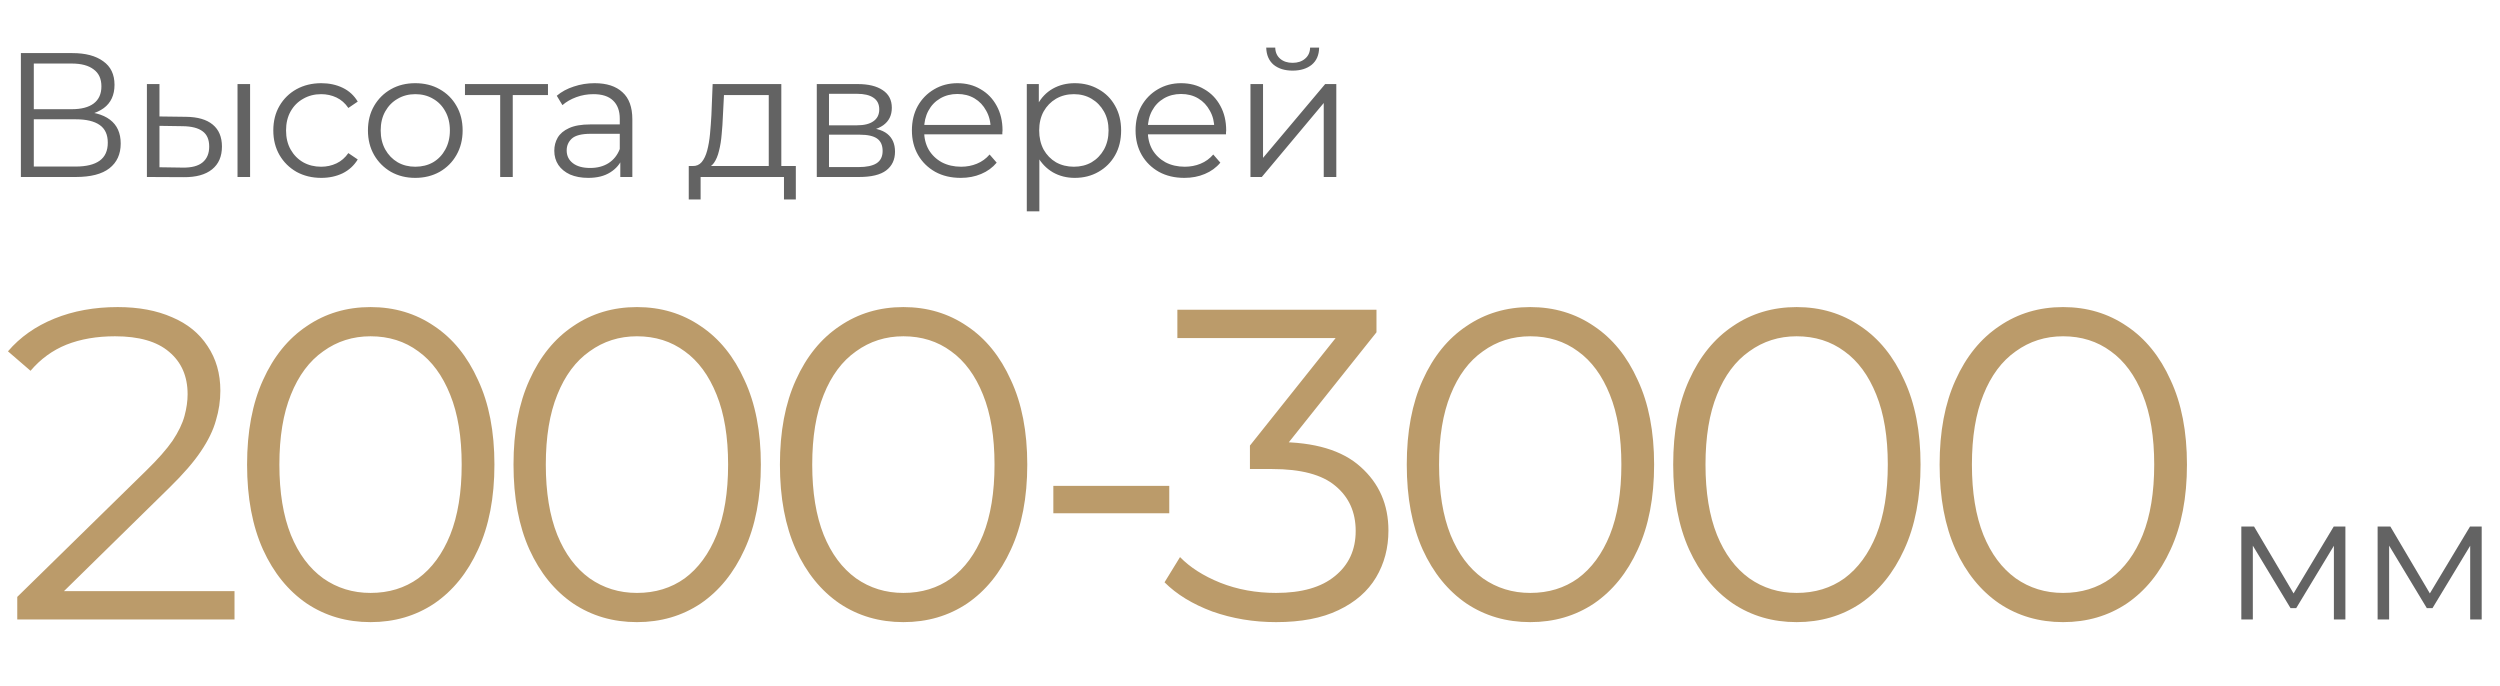
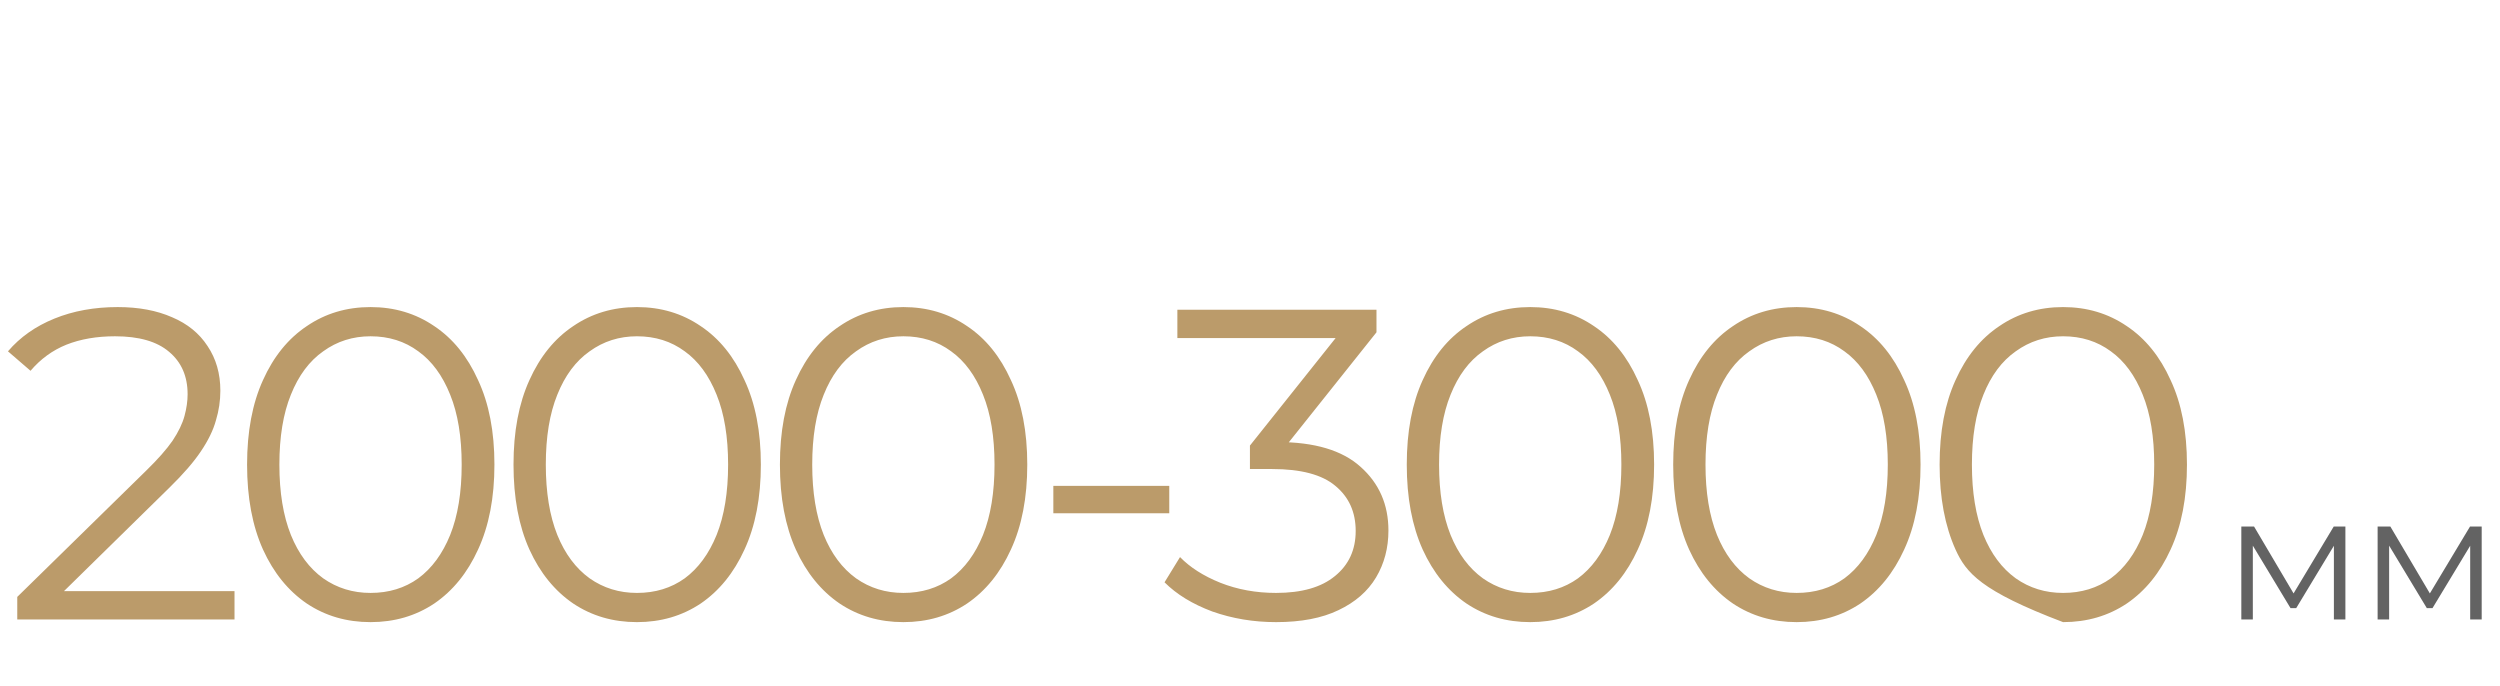
<svg xmlns="http://www.w3.org/2000/svg" width="226" height="62" viewBox="0 0 226 62" fill="none">
-   <path d="M1.888 16V4.8H6.544C7.728 4.8 8.656 5.045 9.328 5.536C10.011 6.016 10.352 6.725 10.352 7.664C10.352 8.592 10.027 9.296 9.376 9.776C8.725 10.245 7.872 10.48 6.816 10.48L7.088 10.08C8.336 10.08 9.285 10.325 9.936 10.816C10.587 11.307 10.912 12.027 10.912 12.976C10.912 13.936 10.571 14.683 9.888 15.216C9.216 15.739 8.203 16 6.848 16H1.888ZM3.056 15.056H6.848C7.797 15.056 8.517 14.88 9.008 14.528C9.499 14.176 9.744 13.632 9.744 12.896C9.744 12.171 9.499 11.637 9.008 11.296C8.517 10.955 7.797 10.784 6.848 10.784H3.056V15.056ZM3.056 9.872H6.48C7.344 9.872 8.005 9.701 8.464 9.36C8.933 9.008 9.168 8.491 9.168 7.808C9.168 7.125 8.933 6.613 8.464 6.272C8.005 5.92 7.344 5.744 6.48 5.744H3.056V9.872ZM21.472 16V7.6H22.608V16H21.472ZM16.816 10.56C17.872 10.571 18.678 10.805 19.232 11.264C19.787 11.723 20.064 12.384 20.064 13.248C20.064 14.144 19.766 14.832 19.168 15.312C18.571 15.792 17.718 16.027 16.608 16.016L13.28 16V7.6H14.416V10.528L16.816 10.56ZM16.528 15.152C17.318 15.163 17.91 15.008 18.304 14.688C18.71 14.357 18.912 13.877 18.912 13.248C18.912 12.619 18.715 12.16 18.32 11.872C17.926 11.573 17.328 11.419 16.528 11.408L14.416 11.376V15.12L16.528 15.152ZM29.043 16.08C28.211 16.08 27.464 15.899 26.803 15.536C26.152 15.163 25.64 14.656 25.267 14.016C24.893 13.365 24.707 12.624 24.707 11.792C24.707 10.949 24.893 10.208 25.267 9.568C25.64 8.928 26.152 8.427 26.803 8.064C27.464 7.701 28.211 7.52 29.043 7.52C29.758 7.52 30.403 7.659 30.979 7.936C31.555 8.213 32.008 8.629 32.339 9.184L31.491 9.76C31.203 9.333 30.846 9.019 30.419 8.816C29.992 8.613 29.528 8.512 29.027 8.512C28.43 8.512 27.891 8.651 27.411 8.928C26.931 9.195 26.552 9.573 26.275 10.064C25.997 10.555 25.859 11.131 25.859 11.792C25.859 12.453 25.997 13.029 26.275 13.52C26.552 14.011 26.931 14.395 27.411 14.672C27.891 14.939 28.43 15.072 29.027 15.072C29.528 15.072 29.992 14.971 30.419 14.768C30.846 14.565 31.203 14.256 31.491 13.84L32.339 14.416C32.008 14.96 31.555 15.376 30.979 15.664C30.403 15.941 29.758 16.08 29.043 16.08ZM37.534 16.08C36.723 16.08 35.992 15.899 35.342 15.536C34.702 15.163 34.195 14.656 33.822 14.016C33.449 13.365 33.262 12.624 33.262 11.792C33.262 10.949 33.449 10.208 33.822 9.568C34.195 8.928 34.702 8.427 35.342 8.064C35.982 7.701 36.712 7.52 37.534 7.52C38.366 7.52 39.102 7.701 39.742 8.064C40.392 8.427 40.899 8.928 41.262 9.568C41.635 10.208 41.822 10.949 41.822 11.792C41.822 12.624 41.635 13.365 41.262 14.016C40.899 14.656 40.392 15.163 39.742 15.536C39.091 15.899 38.355 16.08 37.534 16.08ZM37.534 15.072C38.142 15.072 38.681 14.939 39.15 14.672C39.619 14.395 39.987 14.011 40.254 13.52C40.531 13.019 40.67 12.443 40.67 11.792C40.67 11.131 40.531 10.555 40.254 10.064C39.987 9.573 39.619 9.195 39.15 8.928C38.681 8.651 38.147 8.512 37.55 8.512C36.953 8.512 36.419 8.651 35.95 8.928C35.48 9.195 35.107 9.573 34.83 10.064C34.553 10.555 34.414 11.131 34.414 11.792C34.414 12.443 34.553 13.019 34.83 13.52C35.107 14.011 35.48 14.395 35.95 14.672C36.419 14.939 36.947 15.072 37.534 15.072ZM45.217 16V8.288L45.505 8.592H42.033V7.6H49.537V8.592H46.065L46.353 8.288V16H45.217ZM56.076 16V14.144L56.028 13.84V10.736C56.028 10.021 55.825 9.472 55.42 9.088C55.025 8.704 54.433 8.512 53.644 8.512C53.1 8.512 52.582 8.603 52.092 8.784C51.601 8.965 51.185 9.205 50.844 9.504L50.332 8.656C50.758 8.293 51.27 8.016 51.868 7.824C52.465 7.621 53.094 7.52 53.756 7.52C54.844 7.52 55.681 7.792 56.268 8.336C56.865 8.869 57.164 9.685 57.164 10.784V16H56.076ZM53.18 16.08C52.55 16.08 52.001 15.979 51.532 15.776C51.073 15.563 50.721 15.275 50.476 14.912C50.23 14.539 50.108 14.112 50.108 13.632C50.108 13.195 50.209 12.8 50.412 12.448C50.625 12.085 50.966 11.797 51.436 11.584C51.916 11.36 52.556 11.248 53.356 11.248H56.252V12.096H53.388C52.577 12.096 52.012 12.24 51.692 12.528C51.382 12.816 51.228 13.173 51.228 13.6C51.228 14.08 51.414 14.464 51.788 14.752C52.161 15.04 52.684 15.184 53.356 15.184C53.996 15.184 54.545 15.04 55.004 14.752C55.473 14.453 55.814 14.027 56.028 13.472L56.284 14.256C56.07 14.811 55.697 15.253 55.164 15.584C54.641 15.915 53.98 16.08 53.18 16.08ZM69.495 15.456V8.592H65.447L65.351 10.464C65.33 11.029 65.293 11.584 65.239 12.128C65.197 12.672 65.117 13.173 64.999 13.632C64.893 14.08 64.738 14.448 64.535 14.736C64.333 15.013 64.071 15.173 63.751 15.216L62.615 15.008C62.946 15.019 63.218 14.901 63.431 14.656C63.645 14.4 63.81 14.053 63.927 13.616C64.045 13.179 64.13 12.683 64.183 12.128C64.237 11.563 64.279 10.987 64.311 10.4L64.423 7.6H70.631V15.456H69.495ZM62.263 18.032V15.008H71.943V18.032H70.871V16H63.335V18.032H62.263ZM73.837 16V7.6H77.549C78.499 7.6 79.245 7.781 79.789 8.144C80.344 8.507 80.621 9.04 80.621 9.744C80.621 10.427 80.36 10.955 79.837 11.328C79.315 11.691 78.627 11.872 77.773 11.872L77.997 11.536C79 11.536 79.736 11.723 80.205 12.096C80.675 12.469 80.909 13.008 80.909 13.712C80.909 14.437 80.643 15.003 80.109 15.408C79.587 15.803 78.771 16 77.661 16H73.837ZM74.941 15.104H77.613C78.328 15.104 78.867 14.992 79.229 14.768C79.603 14.533 79.789 14.16 79.789 13.648C79.789 13.136 79.624 12.763 79.293 12.528C78.963 12.293 78.44 12.176 77.725 12.176H74.941V15.104ZM74.941 11.328H77.469C78.12 11.328 78.616 11.205 78.957 10.96C79.309 10.715 79.485 10.357 79.485 9.888C79.485 9.419 79.309 9.067 78.957 8.832C78.616 8.597 78.12 8.48 77.469 8.48H74.941V11.328ZM86.852 16.08C85.977 16.08 85.209 15.899 84.548 15.536C83.886 15.163 83.369 14.656 82.996 14.016C82.622 13.365 82.436 12.624 82.436 11.792C82.436 10.96 82.612 10.224 82.964 9.584C83.326 8.944 83.817 8.443 84.436 8.08C85.065 7.707 85.769 7.52 86.548 7.52C87.337 7.52 88.036 7.701 88.644 8.064C89.262 8.416 89.748 8.917 90.1 9.568C90.452 10.208 90.628 10.949 90.628 11.792C90.628 11.845 90.622 11.904 90.612 11.968C90.612 12.021 90.612 12.08 90.612 12.144H83.3V11.296H90.004L89.556 11.632C89.556 11.024 89.422 10.485 89.156 10.016C88.9 9.536 88.548 9.163 88.1 8.896C87.652 8.629 87.134 8.496 86.548 8.496C85.972 8.496 85.454 8.629 84.996 8.896C84.537 9.163 84.18 9.536 83.924 10.016C83.668 10.496 83.54 11.045 83.54 11.664V11.84C83.54 12.48 83.678 13.045 83.956 13.536C84.244 14.016 84.638 14.395 85.14 14.672C85.652 14.939 86.233 15.072 86.884 15.072C87.396 15.072 87.87 14.981 88.308 14.8C88.756 14.619 89.14 14.341 89.46 13.968L90.1 14.704C89.726 15.152 89.257 15.493 88.692 15.728C88.137 15.963 87.524 16.08 86.852 16.08ZM97.158 16.08C96.433 16.08 95.777 15.915 95.19 15.584C94.604 15.243 94.134 14.757 93.782 14.128C93.441 13.488 93.27 12.709 93.27 11.792C93.27 10.875 93.441 10.101 93.782 9.472C94.124 8.832 94.588 8.347 95.174 8.016C95.761 7.685 96.422 7.52 97.158 7.52C97.958 7.52 98.673 7.701 99.302 8.064C99.942 8.416 100.444 8.917 100.806 9.568C101.169 10.208 101.35 10.949 101.35 11.792C101.35 12.645 101.169 13.392 100.806 14.032C100.444 14.672 99.942 15.173 99.302 15.536C98.673 15.899 97.958 16.08 97.158 16.08ZM92.822 19.104V7.6H93.91V10.128L93.798 11.808L93.958 13.504V19.104H92.822ZM97.078 15.072C97.676 15.072 98.209 14.939 98.678 14.672C99.148 14.395 99.521 14.011 99.798 13.52C100.076 13.019 100.214 12.443 100.214 11.792C100.214 11.141 100.076 10.571 99.798 10.08C99.521 9.589 99.148 9.205 98.678 8.928C98.209 8.651 97.676 8.512 97.078 8.512C96.481 8.512 95.942 8.651 95.462 8.928C94.993 9.205 94.62 9.589 94.342 10.08C94.076 10.571 93.942 11.141 93.942 11.792C93.942 12.443 94.076 13.019 94.342 13.52C94.62 14.011 94.993 14.395 95.462 14.672C95.942 14.939 96.481 15.072 97.078 15.072ZM107.071 16.08C106.196 16.08 105.428 15.899 104.767 15.536C104.106 15.163 103.588 14.656 103.215 14.016C102.842 13.365 102.655 12.624 102.655 11.792C102.655 10.96 102.831 10.224 103.183 9.584C103.546 8.944 104.036 8.443 104.655 8.08C105.284 7.707 105.988 7.52 106.767 7.52C107.556 7.52 108.255 7.701 108.863 8.064C109.482 8.416 109.967 8.917 110.319 9.568C110.671 10.208 110.847 10.949 110.847 11.792C110.847 11.845 110.842 11.904 110.831 11.968C110.831 12.021 110.831 12.08 110.831 12.144H103.519V11.296H110.223L109.775 11.632C109.775 11.024 109.642 10.485 109.375 10.016C109.119 9.536 108.767 9.163 108.319 8.896C107.871 8.629 107.354 8.496 106.767 8.496C106.191 8.496 105.674 8.629 105.215 8.896C104.756 9.163 104.399 9.536 104.143 10.016C103.887 10.496 103.759 11.045 103.759 11.664V11.84C103.759 12.48 103.898 13.045 104.175 13.536C104.463 14.016 104.858 14.395 105.359 14.672C105.871 14.939 106.452 15.072 107.103 15.072C107.615 15.072 108.09 14.981 108.527 14.8C108.975 14.619 109.359 14.341 109.679 13.968L110.319 14.704C109.946 15.152 109.476 15.493 108.911 15.728C108.356 15.963 107.743 16.08 107.071 16.08ZM113.042 16V7.6H114.178V14.272L119.794 7.6H120.802V16H119.666V9.312L114.066 16H113.042ZM116.85 6.384C116.146 6.384 115.575 6.208 115.138 5.856C114.711 5.493 114.487 4.976 114.466 4.304H115.282C115.292 4.731 115.442 5.067 115.73 5.312C116.018 5.557 116.391 5.68 116.85 5.68C117.308 5.68 117.682 5.557 117.97 5.312C118.268 5.067 118.423 4.731 118.434 4.304H119.25C119.239 4.976 119.015 5.493 118.578 5.856C118.14 6.208 117.564 6.384 116.85 6.384Z" fill="#636363" />
  <path d="M202.616 56V47.6H203.768L207.576 54.048H207.096L210.968 47.6H212.024V56H210.984V48.896L211.192 48.992L207.576 54.976H207.064L203.416 48.928L203.656 48.88V56H202.616ZM214.937 56V47.6H216.089L219.897 54.048H219.417L223.289 47.6H224.345V56H223.305V48.896L223.513 48.992L219.897 54.976H219.385L215.737 48.928L215.977 48.88V56H214.937Z" fill="#636363" />
-   <path d="M1.56 56V53.96L13.2 42.56C14.267 41.52 15.067 40.613 15.6 39.84C16.133 39.04 16.493 38.293 16.68 37.6C16.867 36.907 16.96 36.253 16.96 35.64C16.96 34.013 16.4 32.733 15.28 31.8C14.187 30.867 12.56 30.4 10.4 30.4C8.747 30.4 7.28 30.653 6 31.16C4.747 31.667 3.667 32.453 2.76 33.52L0.72 31.76C1.813 30.48 3.213 29.493 4.92 28.8C6.627 28.107 8.533 27.76 10.64 27.76C12.533 27.76 14.173 28.067 15.56 28.68C16.947 29.267 18.013 30.133 18.76 31.28C19.533 32.427 19.92 33.773 19.92 35.32C19.92 36.227 19.787 37.12 19.52 38C19.28 38.88 18.827 39.813 18.16 40.8C17.52 41.76 16.573 42.853 15.32 44.08L4.64 54.56L3.84 53.44H21.2V56H1.56ZM33.496 56.24C31.336 56.24 29.416 55.68 27.736 54.56C26.056 53.413 24.736 51.787 23.776 49.68C22.816 47.547 22.336 44.987 22.336 42C22.336 39.013 22.816 36.467 23.776 34.36C24.736 32.227 26.056 30.6 27.736 29.48C29.416 28.333 31.336 27.76 33.496 27.76C35.656 27.76 37.576 28.333 39.256 29.48C40.936 30.6 42.256 32.227 43.216 34.36C44.203 36.467 44.696 39.013 44.696 42C44.696 44.987 44.203 47.547 43.216 49.68C42.256 51.787 40.936 53.413 39.256 54.56C37.576 55.68 35.656 56.24 33.496 56.24ZM33.496 53.6C35.15 53.6 36.59 53.16 37.816 52.28C39.043 51.373 40.003 50.067 40.696 48.36C41.39 46.627 41.736 44.507 41.736 42C41.736 39.493 41.39 37.387 40.696 35.68C40.003 33.947 39.043 32.64 37.816 31.76C36.59 30.853 35.15 30.4 33.496 30.4C31.896 30.4 30.47 30.853 29.216 31.76C27.963 32.64 26.99 33.947 26.296 35.68C25.603 37.387 25.256 39.493 25.256 42C25.256 44.507 25.603 46.627 26.296 48.36C26.99 50.067 27.963 51.373 29.216 52.28C30.47 53.16 31.896 53.6 33.496 53.6ZM57.581 56.24C55.421 56.24 53.501 55.68 51.821 54.56C50.141 53.413 48.821 51.787 47.861 49.68C46.901 47.547 46.421 44.987 46.421 42C46.421 39.013 46.901 36.467 47.861 34.36C48.821 32.227 50.141 30.6 51.821 29.48C53.501 28.333 55.421 27.76 57.581 27.76C59.741 27.76 61.661 28.333 63.341 29.48C65.021 30.6 66.341 32.227 67.301 34.36C68.287 36.467 68.781 39.013 68.781 42C68.781 44.987 68.287 47.547 67.301 49.68C66.341 51.787 65.021 53.413 63.341 54.56C61.661 55.68 59.741 56.24 57.581 56.24ZM57.581 53.6C59.234 53.6 60.674 53.16 61.901 52.28C63.127 51.373 64.087 50.067 64.781 48.36C65.474 46.627 65.821 44.507 65.821 42C65.821 39.493 65.474 37.387 64.781 35.68C64.087 33.947 63.127 32.64 61.901 31.76C60.674 30.853 59.234 30.4 57.581 30.4C55.981 30.4 54.554 30.853 53.301 31.76C52.047 32.64 51.074 33.947 50.381 35.68C49.687 37.387 49.341 39.493 49.341 42C49.341 44.507 49.687 46.627 50.381 48.36C51.074 50.067 52.047 51.373 53.301 52.28C54.554 53.16 55.981 53.6 57.581 53.6ZM81.665 56.24C79.505 56.24 77.585 55.68 75.905 54.56C74.225 53.413 72.905 51.787 71.945 49.68C70.985 47.547 70.505 44.987 70.505 42C70.505 39.013 70.985 36.467 71.945 34.36C72.905 32.227 74.225 30.6 75.905 29.48C77.585 28.333 79.505 27.76 81.665 27.76C83.825 27.76 85.745 28.333 87.425 29.48C89.105 30.6 90.425 32.227 91.385 34.36C92.372 36.467 92.865 39.013 92.865 42C92.865 44.987 92.372 47.547 91.385 49.68C90.425 51.787 89.105 53.413 87.425 54.56C85.745 55.68 83.825 56.24 81.665 56.24ZM81.665 53.6C83.318 53.6 84.758 53.16 85.985 52.28C87.212 51.373 88.172 50.067 88.865 48.36C89.558 46.627 89.905 44.507 89.905 42C89.905 39.493 89.558 37.387 88.865 35.68C88.172 33.947 87.212 32.64 85.985 31.76C84.758 30.853 83.318 30.4 81.665 30.4C80.065 30.4 78.638 30.853 77.385 31.76C76.132 32.64 75.158 33.947 74.465 35.68C73.772 37.387 73.425 39.493 73.425 42C73.425 44.507 73.772 46.627 74.465 48.36C75.158 50.067 76.132 51.373 77.385 52.28C78.638 53.16 80.065 53.6 81.665 53.6ZM95.222 46.4V43.92H105.702V46.4H95.222ZM115.354 56.24C113.327 56.24 111.407 55.92 109.594 55.28C107.807 54.613 106.367 53.733 105.274 52.64L106.674 50.36C107.581 51.293 108.794 52.067 110.314 52.68C111.861 53.293 113.541 53.6 115.354 53.6C117.674 53.6 119.447 53.093 120.674 52.08C121.927 51.067 122.554 49.707 122.554 48C122.554 46.293 121.941 44.933 120.714 43.92C119.514 42.907 117.607 42.4 114.994 42.4H112.994V40.28L121.634 29.44L122.034 30.56H106.434V28H124.434V30.04L115.794 40.88L114.394 39.96H115.474C118.834 39.96 121.341 40.707 122.994 42.2C124.674 43.693 125.514 45.613 125.514 47.96C125.514 49.533 125.141 50.947 124.394 52.2C123.647 53.453 122.514 54.44 120.994 55.16C119.501 55.88 117.621 56.24 115.354 56.24ZM138.332 56.24C136.172 56.24 134.252 55.68 132.572 54.56C130.892 53.413 129.572 51.787 128.612 49.68C127.652 47.547 127.172 44.987 127.172 42C127.172 39.013 127.652 36.467 128.612 34.36C129.572 32.227 130.892 30.6 132.572 29.48C134.252 28.333 136.172 27.76 138.332 27.76C140.492 27.76 142.412 28.333 144.092 29.48C145.772 30.6 147.092 32.227 148.052 34.36C149.039 36.467 149.532 39.013 149.532 42C149.532 44.987 149.039 47.547 148.052 49.68C147.092 51.787 145.772 53.413 144.092 54.56C142.412 55.68 140.492 56.24 138.332 56.24ZM138.332 53.6C139.986 53.6 141.426 53.16 142.652 52.28C143.879 51.373 144.839 50.067 145.532 48.36C146.226 46.627 146.572 44.507 146.572 42C146.572 39.493 146.226 37.387 145.532 35.68C144.839 33.947 143.879 32.64 142.652 31.76C141.426 30.853 139.986 30.4 138.332 30.4C136.732 30.4 135.306 30.853 134.052 31.76C132.799 32.64 131.826 33.947 131.132 35.68C130.439 37.387 130.092 39.493 130.092 42C130.092 44.507 130.439 46.627 131.132 48.36C131.826 50.067 132.799 51.373 134.052 52.28C135.306 53.16 136.732 53.6 138.332 53.6ZM162.417 56.24C160.257 56.24 158.337 55.68 156.657 54.56C154.977 53.413 153.657 51.787 152.697 49.68C151.737 47.547 151.257 44.987 151.257 42C151.257 39.013 151.737 36.467 152.697 34.36C153.657 32.227 154.977 30.6 156.657 29.48C158.337 28.333 160.257 27.76 162.417 27.76C164.577 27.76 166.497 28.333 168.177 29.48C169.857 30.6 171.177 32.227 172.137 34.36C173.123 36.467 173.617 39.013 173.617 42C173.617 44.987 173.123 47.547 172.137 49.68C171.177 51.787 169.857 53.413 168.177 54.56C166.497 55.68 164.577 56.24 162.417 56.24ZM162.417 53.6C164.07 53.6 165.51 53.16 166.737 52.28C167.963 51.373 168.923 50.067 169.617 48.36C170.31 46.627 170.657 44.507 170.657 42C170.657 39.493 170.31 37.387 169.617 35.68C168.923 33.947 167.963 32.64 166.737 31.76C165.51 30.853 164.07 30.4 162.417 30.4C160.817 30.4 159.39 30.853 158.137 31.76C156.883 32.64 155.91 33.947 155.217 35.68C154.523 37.387 154.177 39.493 154.177 42C154.177 44.507 154.523 46.627 155.217 48.36C155.91 50.067 156.883 51.373 158.137 52.28C159.39 53.16 160.817 53.6 162.417 53.6ZM186.501 56.24C184.341 56.24 182.421 55.68 180.741 54.56C179.061 53.413 177.741 51.787 176.781 49.68C175.821 47.547 175.341 44.987 175.341 42C175.341 39.013 175.821 36.467 176.781 34.36C177.741 32.227 179.061 30.6 180.741 29.48C182.421 28.333 184.341 27.76 186.501 27.76C188.661 27.76 190.581 28.333 192.261 29.48C193.941 30.6 195.261 32.227 196.221 34.36C197.208 36.467 197.701 39.013 197.701 42C197.701 44.987 197.208 47.547 196.221 49.68C195.261 51.787 193.941 53.413 192.261 54.56C190.581 55.68 188.661 56.24 186.501 56.24ZM186.501 53.6C188.154 53.6 189.594 53.16 190.821 52.28C192.048 51.373 193.008 50.067 193.701 48.36C194.394 46.627 194.741 44.507 194.741 42C194.741 39.493 194.394 37.387 193.701 35.68C193.008 33.947 192.048 32.64 190.821 31.76C189.594 30.853 188.154 30.4 186.501 30.4C184.901 30.4 183.474 30.853 182.221 31.76C180.968 32.64 179.994 33.947 179.301 35.68C178.608 37.387 178.261 39.493 178.261 42C178.261 44.507 178.608 46.627 179.301 48.36C179.994 50.067 180.968 51.373 182.221 52.28C183.474 53.16 184.901 53.6 186.501 53.6Z" fill="#BB9B6A" />
+   <path d="M1.56 56V53.96L13.2 42.56C14.267 41.52 15.067 40.613 15.6 39.84C16.133 39.04 16.493 38.293 16.68 37.6C16.867 36.907 16.96 36.253 16.96 35.64C16.96 34.013 16.4 32.733 15.28 31.8C14.187 30.867 12.56 30.4 10.4 30.4C8.747 30.4 7.28 30.653 6 31.16C4.747 31.667 3.667 32.453 2.76 33.52L0.72 31.76C1.813 30.48 3.213 29.493 4.92 28.8C6.627 28.107 8.533 27.76 10.64 27.76C12.533 27.76 14.173 28.067 15.56 28.68C16.947 29.267 18.013 30.133 18.76 31.28C19.533 32.427 19.92 33.773 19.92 35.32C19.92 36.227 19.787 37.12 19.52 38C19.28 38.88 18.827 39.813 18.16 40.8C17.52 41.76 16.573 42.853 15.32 44.08L4.64 54.56L3.84 53.44H21.2V56H1.56ZM33.496 56.24C31.336 56.24 29.416 55.68 27.736 54.56C26.056 53.413 24.736 51.787 23.776 49.68C22.816 47.547 22.336 44.987 22.336 42C22.336 39.013 22.816 36.467 23.776 34.36C24.736 32.227 26.056 30.6 27.736 29.48C29.416 28.333 31.336 27.76 33.496 27.76C35.656 27.76 37.576 28.333 39.256 29.48C40.936 30.6 42.256 32.227 43.216 34.36C44.203 36.467 44.696 39.013 44.696 42C44.696 44.987 44.203 47.547 43.216 49.68C42.256 51.787 40.936 53.413 39.256 54.56C37.576 55.68 35.656 56.24 33.496 56.24ZM33.496 53.6C35.15 53.6 36.59 53.16 37.816 52.28C39.043 51.373 40.003 50.067 40.696 48.36C41.39 46.627 41.736 44.507 41.736 42C41.736 39.493 41.39 37.387 40.696 35.68C40.003 33.947 39.043 32.64 37.816 31.76C36.59 30.853 35.15 30.4 33.496 30.4C31.896 30.4 30.47 30.853 29.216 31.76C27.963 32.64 26.99 33.947 26.296 35.68C25.603 37.387 25.256 39.493 25.256 42C25.256 44.507 25.603 46.627 26.296 48.36C26.99 50.067 27.963 51.373 29.216 52.28C30.47 53.16 31.896 53.6 33.496 53.6ZM57.581 56.24C55.421 56.24 53.501 55.68 51.821 54.56C50.141 53.413 48.821 51.787 47.861 49.68C46.901 47.547 46.421 44.987 46.421 42C46.421 39.013 46.901 36.467 47.861 34.36C48.821 32.227 50.141 30.6 51.821 29.48C53.501 28.333 55.421 27.76 57.581 27.76C59.741 27.76 61.661 28.333 63.341 29.48C65.021 30.6 66.341 32.227 67.301 34.36C68.287 36.467 68.781 39.013 68.781 42C68.781 44.987 68.287 47.547 67.301 49.68C66.341 51.787 65.021 53.413 63.341 54.56C61.661 55.68 59.741 56.24 57.581 56.24ZM57.581 53.6C59.234 53.6 60.674 53.16 61.901 52.28C63.127 51.373 64.087 50.067 64.781 48.36C65.474 46.627 65.821 44.507 65.821 42C65.821 39.493 65.474 37.387 64.781 35.68C64.087 33.947 63.127 32.64 61.901 31.76C60.674 30.853 59.234 30.4 57.581 30.4C55.981 30.4 54.554 30.853 53.301 31.76C52.047 32.64 51.074 33.947 50.381 35.68C49.687 37.387 49.341 39.493 49.341 42C49.341 44.507 49.687 46.627 50.381 48.36C51.074 50.067 52.047 51.373 53.301 52.28C54.554 53.16 55.981 53.6 57.581 53.6ZM81.665 56.24C79.505 56.24 77.585 55.68 75.905 54.56C74.225 53.413 72.905 51.787 71.945 49.68C70.985 47.547 70.505 44.987 70.505 42C70.505 39.013 70.985 36.467 71.945 34.36C72.905 32.227 74.225 30.6 75.905 29.48C77.585 28.333 79.505 27.76 81.665 27.76C83.825 27.76 85.745 28.333 87.425 29.48C89.105 30.6 90.425 32.227 91.385 34.36C92.372 36.467 92.865 39.013 92.865 42C92.865 44.987 92.372 47.547 91.385 49.68C90.425 51.787 89.105 53.413 87.425 54.56C85.745 55.68 83.825 56.24 81.665 56.24ZM81.665 53.6C83.318 53.6 84.758 53.16 85.985 52.28C87.212 51.373 88.172 50.067 88.865 48.36C89.558 46.627 89.905 44.507 89.905 42C89.905 39.493 89.558 37.387 88.865 35.68C88.172 33.947 87.212 32.64 85.985 31.76C84.758 30.853 83.318 30.4 81.665 30.4C80.065 30.4 78.638 30.853 77.385 31.76C76.132 32.64 75.158 33.947 74.465 35.68C73.772 37.387 73.425 39.493 73.425 42C73.425 44.507 73.772 46.627 74.465 48.36C75.158 50.067 76.132 51.373 77.385 52.28C78.638 53.16 80.065 53.6 81.665 53.6ZM95.222 46.4V43.92H105.702V46.4H95.222ZM115.354 56.24C113.327 56.24 111.407 55.92 109.594 55.28C107.807 54.613 106.367 53.733 105.274 52.64L106.674 50.36C107.581 51.293 108.794 52.067 110.314 52.68C111.861 53.293 113.541 53.6 115.354 53.6C117.674 53.6 119.447 53.093 120.674 52.08C121.927 51.067 122.554 49.707 122.554 48C122.554 46.293 121.941 44.933 120.714 43.92C119.514 42.907 117.607 42.4 114.994 42.4H112.994V40.28L121.634 29.44L122.034 30.56H106.434V28H124.434V30.04L115.794 40.88L114.394 39.96H115.474C118.834 39.96 121.341 40.707 122.994 42.2C124.674 43.693 125.514 45.613 125.514 47.96C125.514 49.533 125.141 50.947 124.394 52.2C123.647 53.453 122.514 54.44 120.994 55.16C119.501 55.88 117.621 56.24 115.354 56.24ZM138.332 56.24C136.172 56.24 134.252 55.68 132.572 54.56C130.892 53.413 129.572 51.787 128.612 49.68C127.652 47.547 127.172 44.987 127.172 42C127.172 39.013 127.652 36.467 128.612 34.36C129.572 32.227 130.892 30.6 132.572 29.48C134.252 28.333 136.172 27.76 138.332 27.76C140.492 27.76 142.412 28.333 144.092 29.48C145.772 30.6 147.092 32.227 148.052 34.36C149.039 36.467 149.532 39.013 149.532 42C149.532 44.987 149.039 47.547 148.052 49.68C147.092 51.787 145.772 53.413 144.092 54.56C142.412 55.68 140.492 56.24 138.332 56.24ZM138.332 53.6C139.986 53.6 141.426 53.16 142.652 52.28C143.879 51.373 144.839 50.067 145.532 48.36C146.226 46.627 146.572 44.507 146.572 42C146.572 39.493 146.226 37.387 145.532 35.68C144.839 33.947 143.879 32.64 142.652 31.76C141.426 30.853 139.986 30.4 138.332 30.4C136.732 30.4 135.306 30.853 134.052 31.76C132.799 32.64 131.826 33.947 131.132 35.68C130.439 37.387 130.092 39.493 130.092 42C130.092 44.507 130.439 46.627 131.132 48.36C131.826 50.067 132.799 51.373 134.052 52.28C135.306 53.16 136.732 53.6 138.332 53.6ZM162.417 56.24C160.257 56.24 158.337 55.68 156.657 54.56C154.977 53.413 153.657 51.787 152.697 49.68C151.737 47.547 151.257 44.987 151.257 42C151.257 39.013 151.737 36.467 152.697 34.36C153.657 32.227 154.977 30.6 156.657 29.48C158.337 28.333 160.257 27.76 162.417 27.76C164.577 27.76 166.497 28.333 168.177 29.48C169.857 30.6 171.177 32.227 172.137 34.36C173.123 36.467 173.617 39.013 173.617 42C173.617 44.987 173.123 47.547 172.137 49.68C171.177 51.787 169.857 53.413 168.177 54.56C166.497 55.68 164.577 56.24 162.417 56.24ZM162.417 53.6C164.07 53.6 165.51 53.16 166.737 52.28C167.963 51.373 168.923 50.067 169.617 48.36C170.31 46.627 170.657 44.507 170.657 42C170.657 39.493 170.31 37.387 169.617 35.68C168.923 33.947 167.963 32.64 166.737 31.76C165.51 30.853 164.07 30.4 162.417 30.4C160.817 30.4 159.39 30.853 158.137 31.76C156.883 32.64 155.91 33.947 155.217 35.68C154.523 37.387 154.177 39.493 154.177 42C154.177 44.507 154.523 46.627 155.217 48.36C155.91 50.067 156.883 51.373 158.137 52.28C159.39 53.16 160.817 53.6 162.417 53.6ZM186.501 56.24C179.061 53.413 177.741 51.787 176.781 49.68C175.821 47.547 175.341 44.987 175.341 42C175.341 39.013 175.821 36.467 176.781 34.36C177.741 32.227 179.061 30.6 180.741 29.48C182.421 28.333 184.341 27.76 186.501 27.76C188.661 27.76 190.581 28.333 192.261 29.48C193.941 30.6 195.261 32.227 196.221 34.36C197.208 36.467 197.701 39.013 197.701 42C197.701 44.987 197.208 47.547 196.221 49.68C195.261 51.787 193.941 53.413 192.261 54.56C190.581 55.68 188.661 56.24 186.501 56.24ZM186.501 53.6C188.154 53.6 189.594 53.16 190.821 52.28C192.048 51.373 193.008 50.067 193.701 48.36C194.394 46.627 194.741 44.507 194.741 42C194.741 39.493 194.394 37.387 193.701 35.68C193.008 33.947 192.048 32.64 190.821 31.76C189.594 30.853 188.154 30.4 186.501 30.4C184.901 30.4 183.474 30.853 182.221 31.76C180.968 32.64 179.994 33.947 179.301 35.68C178.608 37.387 178.261 39.493 178.261 42C178.261 44.507 178.608 46.627 179.301 48.36C179.994 50.067 180.968 51.373 182.221 52.28C183.474 53.16 184.901 53.6 186.501 53.6Z" fill="#BB9B6A" />
</svg>